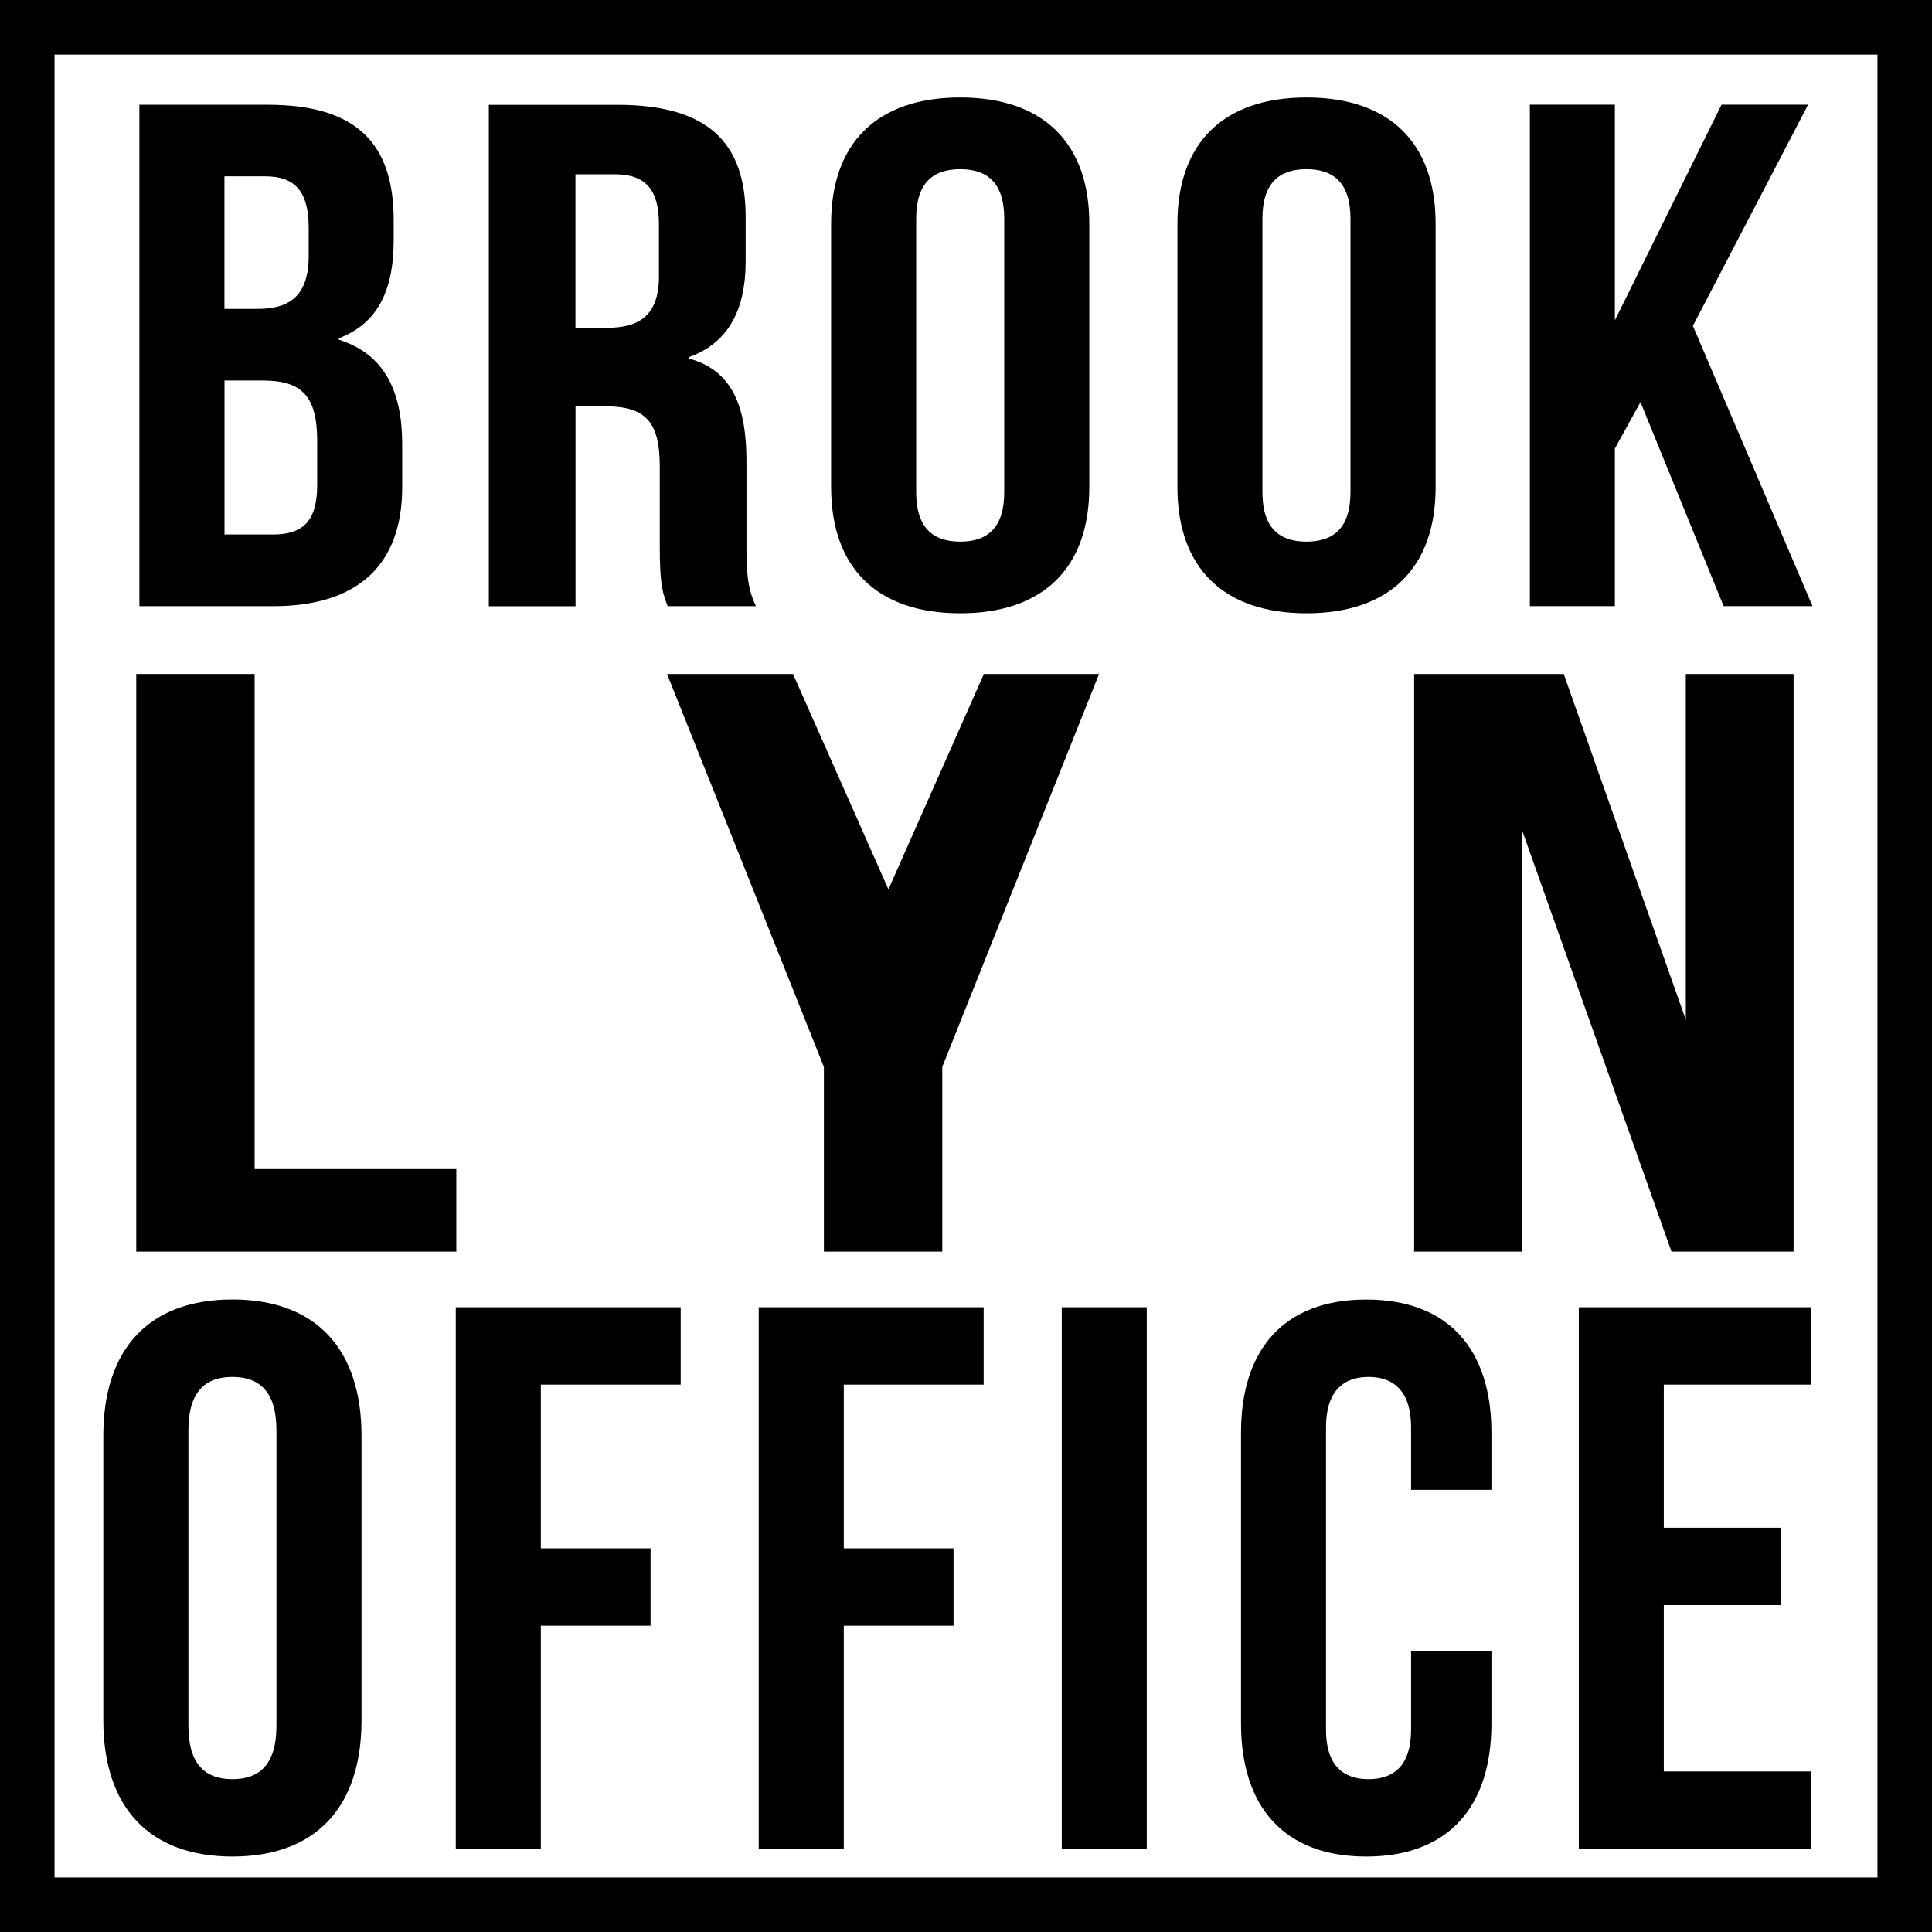
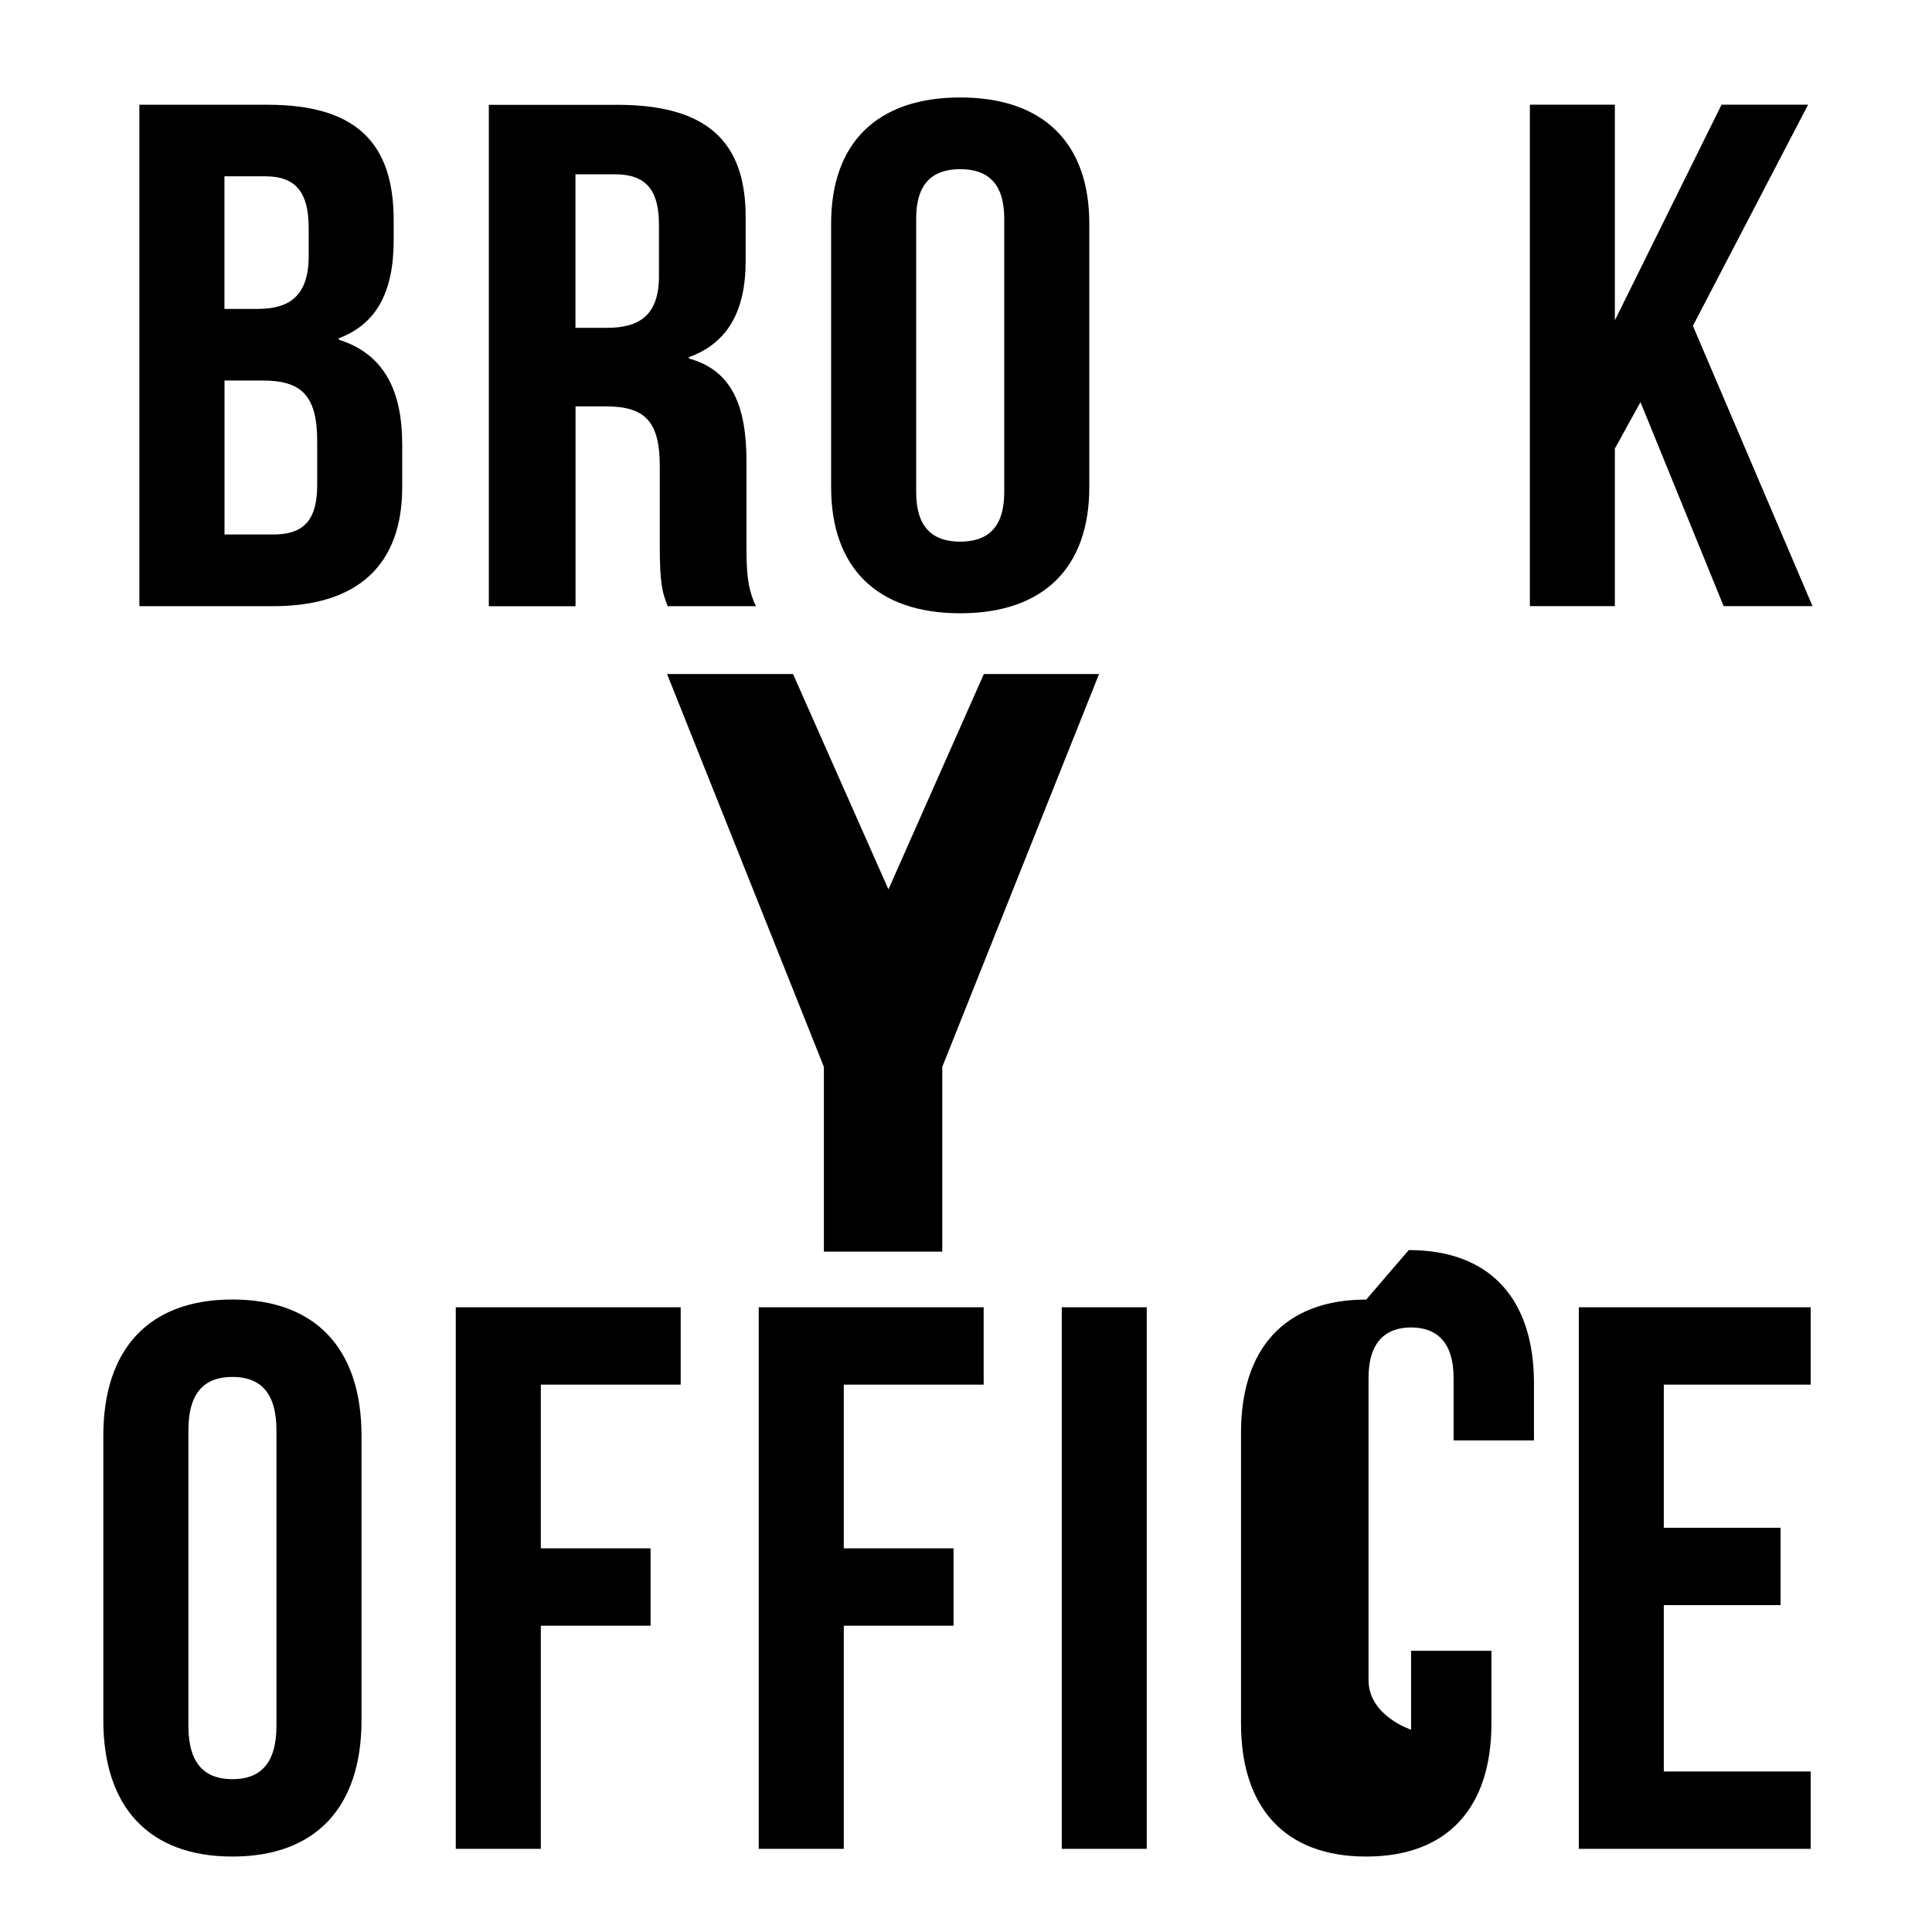
<svg xmlns="http://www.w3.org/2000/svg" id="Calque_1" data-name="Calque 1" viewBox="0 0 283.46 283.46">
  <defs>
    <style>.cls-1 { stroke-width: 0px; }</style>
  </defs>
  <path class="cls-1" d="M59.01,71.49v-6.31c0-7.78-2.61-13.24-9.3-15.34v-.21c5.56-2.1,8.05-6.83,8.05-14.4v-2.94c0-11.35-5.56-16.92-18.48-16.92h-18.83v73.57h19.62c12.47,0,18.94-6.1,18.94-17.45ZM32.93,25.87h6.01c4.42,0,6.35,2.31,6.35,7.57v4.1c0,5.89-2.83,7.78-7.48,7.78h-4.88v-19.44ZM32.93,55.83h5.56c5.67,0,8.05,2.1,8.05,8.93v6.41c0,5.46-2.27,7.25-6.46,7.25h-7.14v-22.6Z" />
  <path class="cls-1" d="M84.43,59.62h4.39c5.78,0,7.98,2.14,7.98,8.78v11.76c0,5.82.46,6.94,1.16,8.78h12.95c-1.27-2.65-1.39-5.21-1.39-8.68v-12.55c0-8.06-2.08-13.37-8.44-15.11v-.2c5.66-2.04,8.32-6.74,8.32-14.09v-6.5c0-11.02-5.66-16.43-18.84-16.43h-18.84v73.57h12.72v-29.32ZM84.43,25.57h5.78c4.51,0,6.47,2.25,6.47,7.35v7.63c0,5.72-2.89,7.55-7.63,7.55h-4.62v-22.53Z" />
  <path class="cls-1" d="M140.88,89.98c12.25,0,18.94-6.73,18.94-18.5v-38.68c0-11.77-6.69-18.5-18.94-18.5s-18.94,6.73-18.94,18.5v38.68c0,11.77,6.69,18.5,18.94,18.5ZM134.42,32.07c0-5.25,2.49-7.25,6.46-7.25s6.46,2,6.46,7.25v40.15c0,5.26-2.5,7.25-6.46,7.25s-6.46-2-6.46-7.25v-40.15Z" />
-   <path class="cls-1" d="M191.69,89.98c12.25,0,18.94-6.73,18.94-18.5v-38.68c0-11.77-6.69-18.5-18.94-18.5s-18.94,6.73-18.94,18.5v38.68c0,11.77,6.69,18.5,18.94,18.5ZM185.22,32.07c0-5.25,2.5-7.25,6.46-7.25s6.46,2,6.46,7.25v40.15c0,5.26-2.5,7.25-6.46,7.25s-6.46-2-6.46-7.25v-40.15Z" />
  <polygon class="cls-1" points="236.93 65.81 240.69 59 252.89 88.93 265.93 88.93 248.38 47.81 265.28 15.36 252.58 15.36 236.93 47 236.93 15.36 224.46 15.36 224.46 88.93 236.93 88.93 236.93 65.81" />
  <path class="cls-1" d="M34.1,272.39c12.25,0,18.94-7.26,18.94-19.98v-41.77c0-12.71-6.69-19.98-18.94-19.98s-18.94,7.26-18.94,19.98v41.77c0,12.71,6.69,19.98,18.94,19.98ZM27.64,209.85c0-5.68,2.49-7.83,6.46-7.83s6.46,2.16,6.46,7.83v43.36c0,5.68-2.49,7.83-6.46,7.83s-6.46-2.16-6.46-7.83v-43.36Z" />
  <polygon class="cls-1" points="66.87 271.26 79.35 271.26 79.35 238.52 95.45 238.52 95.45 227.17 79.35 227.17 79.35 203.15 99.87 203.15 99.87 191.8 66.87 191.8 66.87 271.26" />
  <polygon class="cls-1" points="111.32 271.26 123.8 271.26 123.8 238.52 139.9 238.52 139.9 227.17 123.8 227.17 123.8 203.15 144.32 203.15 144.32 191.8 111.32 191.8 111.32 271.26" />
  <rect class="cls-1" x="155.78" y="191.8" width="12.47" height="79.46" />
-   <path class="cls-1" d="M200.45,190.67c-12.02,0-18.37,7.26-18.37,19.52v42.68c0,12.26,6.35,19.52,18.37,19.52s18.37-7.26,18.37-19.52v-10.67h-11.79v11.58c0,5.22-2.5,7.26-6.24,7.26s-6.24-2.04-6.24-7.26v-44.38c0-5.22,2.5-7.38,6.24-7.38s6.24,2.16,6.24,7.38v9.19h11.79v-8.4c0-12.26-6.35-19.52-18.37-19.52Z" />
+   <path class="cls-1" d="M200.45,190.67c-12.02,0-18.37,7.26-18.37,19.52v42.68c0,12.26,6.35,19.52,18.37,19.52s18.37-7.26,18.37-19.52v-10.67h-11.79v11.58s-6.24-2.04-6.24-7.26v-44.38c0-5.22,2.5-7.38,6.24-7.38s6.24,2.16,6.24,7.38v9.19h11.79v-8.4c0-12.26-6.35-19.52-18.37-19.52Z" />
  <polygon class="cls-1" points="231.64 271.26 265.66 271.26 265.66 259.91 244.11 259.91 244.11 235.5 261.24 235.5 261.24 224.15 244.11 224.15 244.11 203.15 265.66 203.15 265.66 191.8 231.64 191.8 231.64 271.26" />
-   <polygon class="cls-1" points="66.95 171.53 37.36 171.53 37.36 98.89 19.99 98.89 19.99 183.64 66.95 183.64 66.95 171.53" />
  <polygon class="cls-1" points="120.88 156.53 120.88 183.64 138.25 183.64 138.25 156.53 161.25 98.89 144.35 98.89 130.35 130.49 116.35 98.89 97.87 98.89 120.88 156.53" />
-   <polygon class="cls-1" points="263.15 183.64 263.15 98.89 247.34 98.89 247.34 149.62 229.43 98.89 207.48 98.89 207.48 183.64 223.3 183.64 223.3 121.77 245.24 183.64 263.15 183.64" />
-   <path class="cls-1" d="M0,0v283.46h283.46V0H0ZM275.46,275.46H8V8.01h267.46v267.45Z" />
</svg>